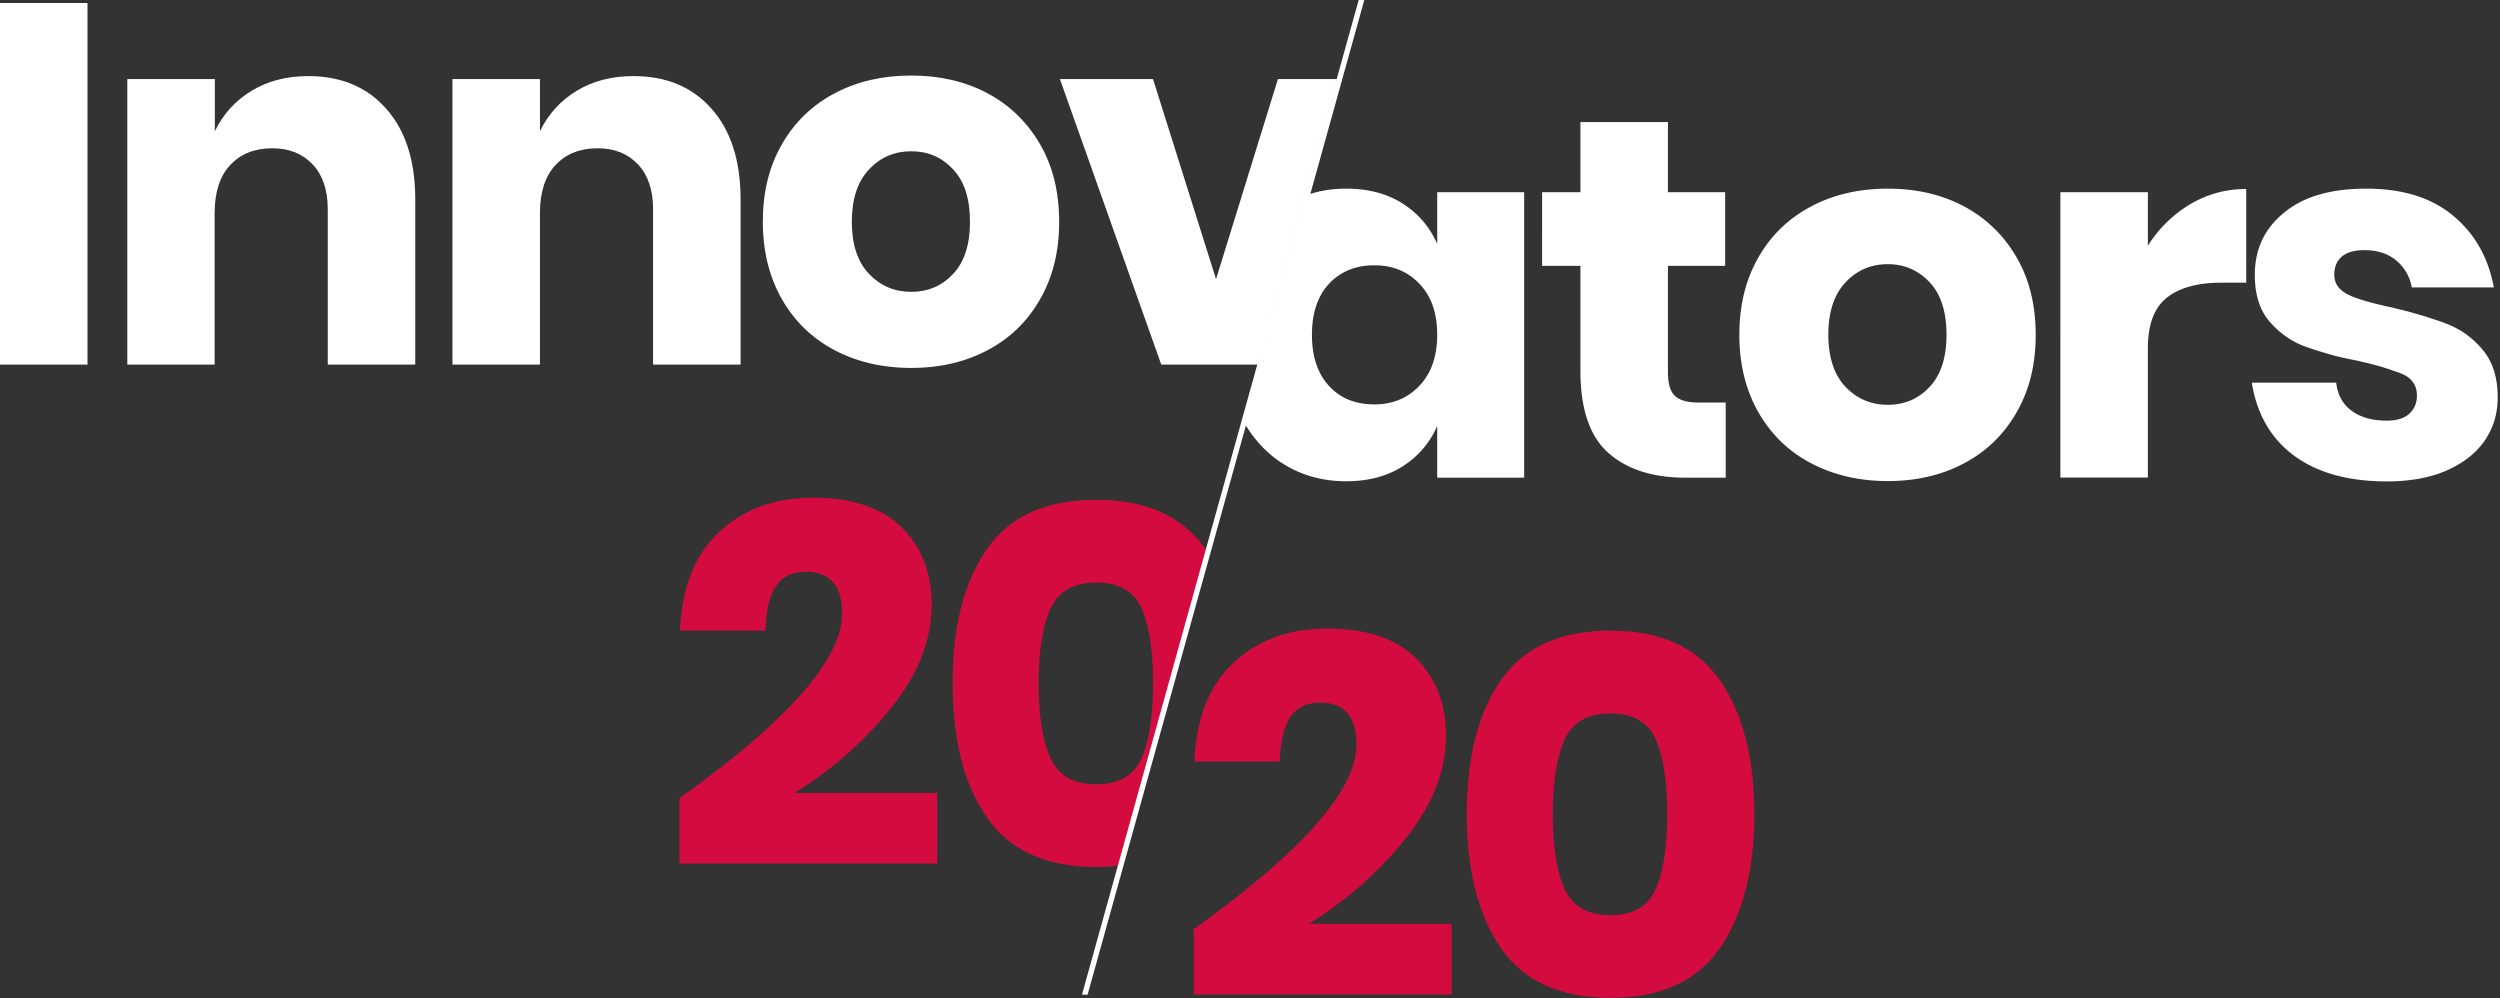
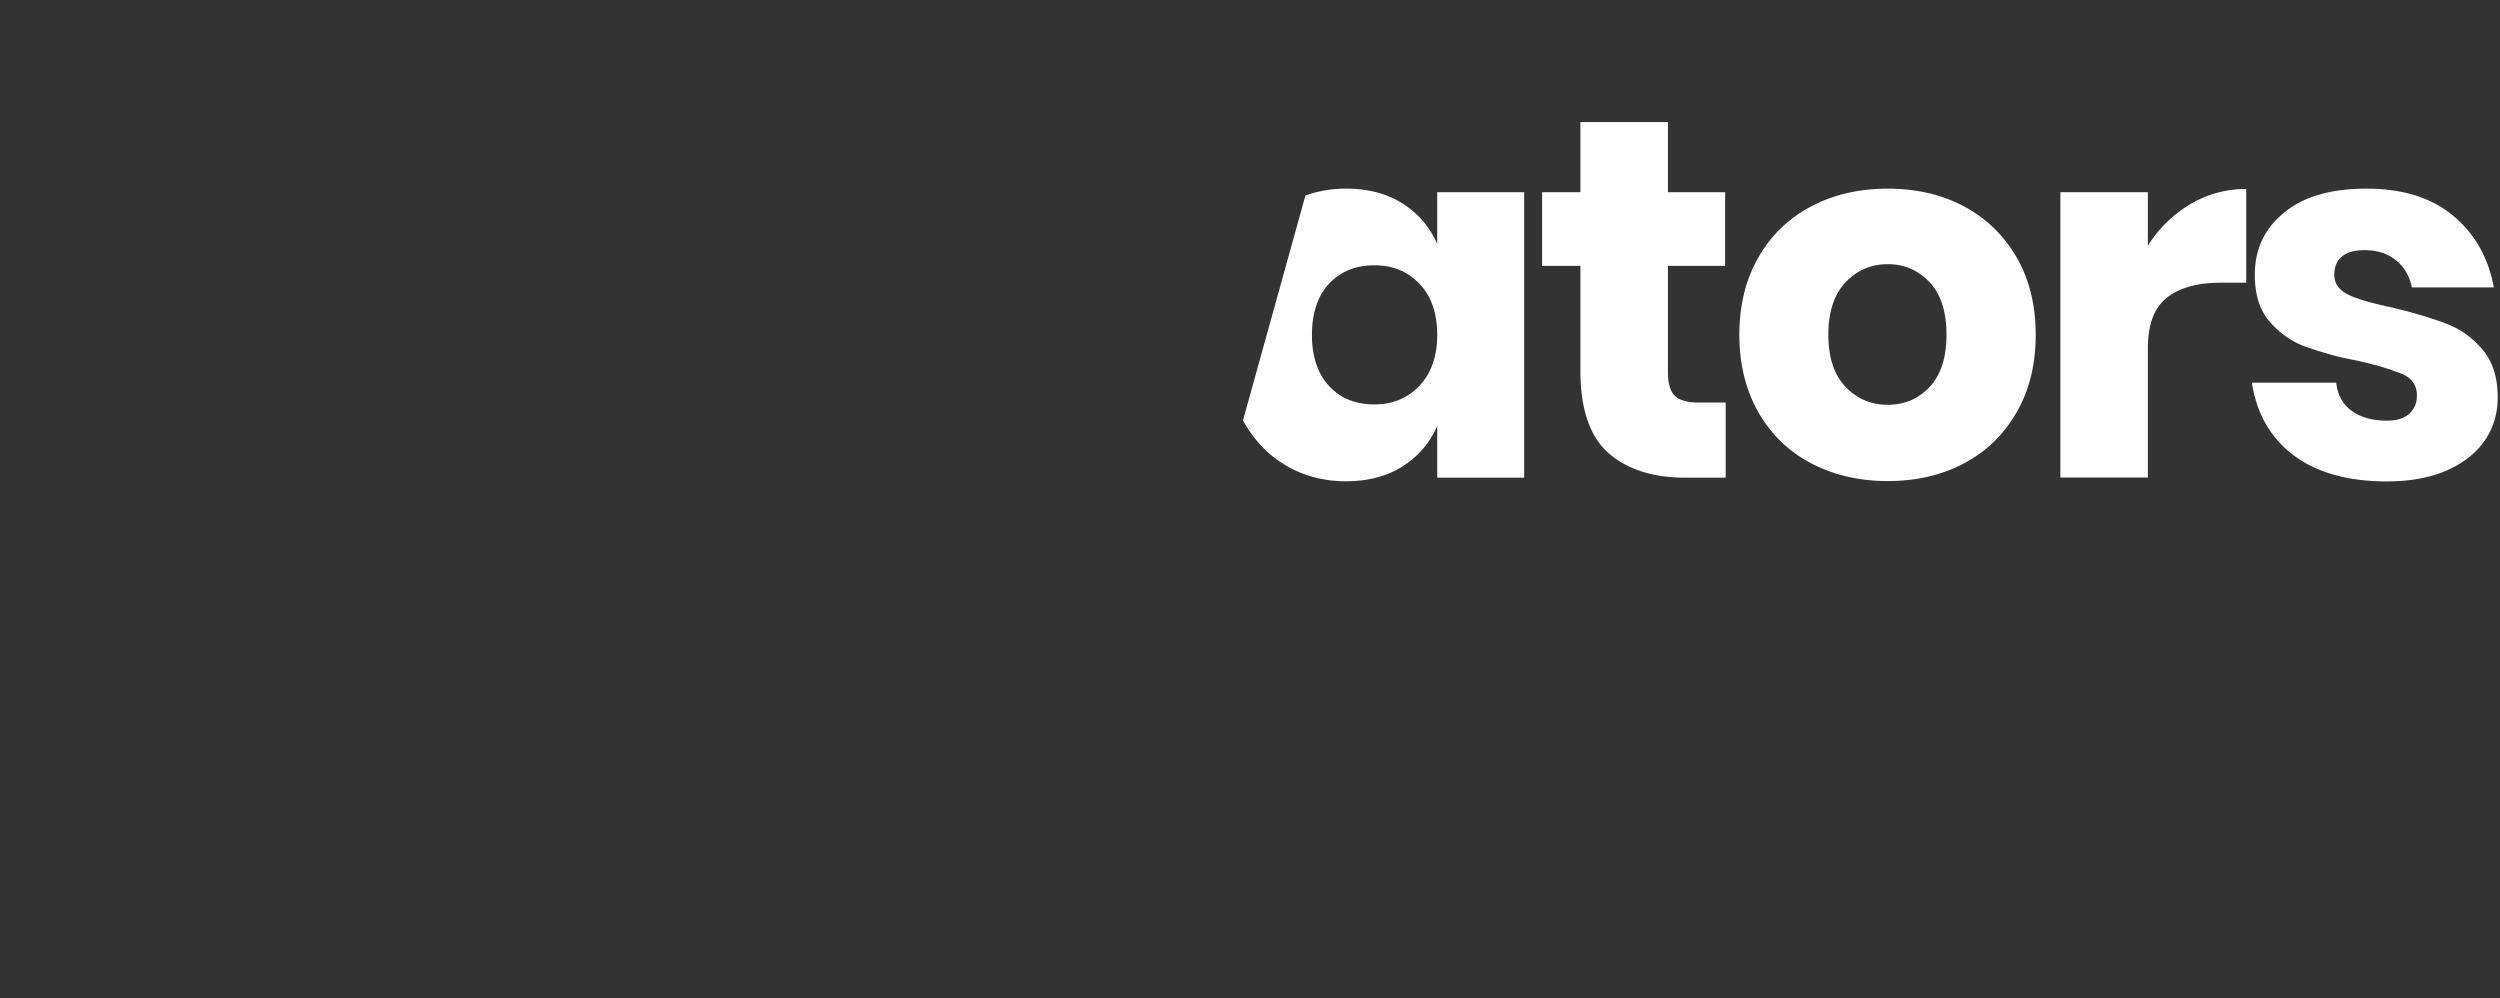
<svg xmlns="http://www.w3.org/2000/svg" width="626" height="250">
  <rect width="100%" height="100%" fill="#333333" stroke="none" />
  <g fill="none" fill-rule="evenodd">
-     <path d="M228.184 18.914c7.069 0 13.436 1.451 19.007 4.4 5.571 2.95 9.972 7.21 13.202 12.735 3.23 5.524 4.822 12.032 4.822 19.475 0 7.444-1.591 13.905-4.822 19.476-3.183 5.571-7.584 9.785-13.202 12.734-5.618 2.95-11.938 4.4-19.007 4.4-7.07 0-13.437-1.45-19.102-4.4-5.664-2.95-10.065-7.21-13.249-12.734-3.183-5.571-4.822-12.032-4.822-19.476 0-7.443 1.592-13.904 4.822-19.475 3.23-5.571 7.631-9.785 13.25-12.734 5.617-2.95 11.984-4.401 19.1-4.401zM21.91.749v90.543H0V.75h21.91zM77.2 19.054c8.193 0 14.7 2.716 19.523 8.193 4.775 5.384 7.163 12.781 7.256 22.144v41.901H82.07V52.341c0-4.775-1.264-8.52-3.792-11.19-2.528-2.668-5.852-4.026-10.065-4.026-4.448 0-7.96 1.405-10.58 4.214-2.576 2.762-3.84 6.695-3.887 11.75v38.204H31.882v-71.49h21.91v13.062c2.06-4.26 5.103-7.63 9.176-10.112 4.073-2.481 8.802-3.699 14.232-3.699zm81.461 0c8.193 0 14.7 2.716 19.523 8.193 4.775 5.384 7.162 12.781 7.256 22.144v41.901h-21.91V52.341c0-4.775-1.264-8.52-3.792-11.19-2.528-2.668-5.852-4.026-10.066-4.026-4.447 0-7.959 1.405-10.58 4.214-2.575 2.762-3.84 6.695-3.886 11.75v38.204h-21.91v-71.49h21.91v13.062c2.06-4.26 5.103-7.63 9.176-10.112 4.073-2.481 8.802-3.699 14.279-3.699zm130.056.75l15.777 50.093 15.497-50.094h14.84l-19.85 71.49h-24.204l-25.374-71.49h23.314zm-60.533 18.07c-4.167 0-7.725 1.499-10.581 4.542-2.856 3.043-4.307 7.397-4.307 13.108 0 5.712 1.451 10.066 4.307 13.062 2.856 2.996 6.367 4.495 10.58 4.495 4.167 0 7.678-1.499 10.487-4.495 2.81-2.996 4.214-7.35 4.214-13.062 0-5.711-1.405-10.112-4.214-13.108-2.809-3.043-6.32-4.541-10.486-4.541z" fill="#FFF" fill-rule="nonzero" />
-     <path d="M274.532 125.14c12.453 0 21.582 4.12 27.34 12.36.094.14.188.28.282.375l-21.91 78.885c-1.826.234-3.746.328-5.712.328-12.547 0-21.676-4.12-27.435-12.406-5.758-8.287-8.567-19.523-8.567-33.708 0-14.092 2.856-25.234 8.567-33.474 5.712-8.24 14.841-12.36 27.435-12.36zm-70.974-.515c9.832 0 17.229 2.482 22.238 7.444 5.01 4.963 7.49 11.424 7.49 19.335 0 8.802-3.37 17.416-10.112 25.796-6.601 8.24-14.513 15.263-23.689 21.021l-.515.328h35.721v17.696h-64.56V199.86l.796-.562c26.592-19.101 39.934-34.317 39.934-45.646 0-7.023-3.043-10.487-9.082-10.487-3.418 0-5.899 1.217-7.49 3.605-1.546 2.34-2.435 5.945-2.622 10.814v.328h-21.395v-.375c.561-10.814 3.885-19.007 9.971-24.485 6.18-5.664 13.952-8.427 23.315-8.427zm70.974 21.255c-5.712 0-9.55 2.2-11.517 6.554-1.92 4.26-2.903 10.347-2.95 18.165v.422c0 8.099.984 14.372 2.95 18.773 1.966 4.4 5.805 6.601 11.517 6.601 5.618 0 9.41-2.2 11.33-6.601 1.498-3.418 2.387-7.959 2.715-13.577l.047-.749c.046-.89.093-1.826.093-2.762v-3.324c0-.936-.047-1.873-.093-2.762l-.047-.75c-.328-5.617-1.264-10.112-2.716-13.482-1.92-4.354-5.711-6.508-11.33-6.508zm128.745 12.032c12.453 0 21.583 4.12 27.341 12.36 5.758 8.24 8.661 19.428 8.661 33.473 0 14.186-2.903 25.422-8.661 33.708-5.758 8.287-14.888 12.407-27.34 12.407-12.548 0-21.677-4.12-27.435-12.407-5.712-8.286-8.568-19.522-8.568-33.708 0-14.091 2.856-25.234 8.568-33.473 5.758-8.24 14.887-12.36 27.434-12.36zm-70.927-.515c9.832 0 17.229 2.481 22.238 7.444 5.01 4.962 7.49 11.423 7.49 19.335 0 8.802-3.37 17.416-10.112 25.796-6.6 8.24-14.513 15.262-23.689 21.02l-.515.328h35.721v17.697h-64.56V232.63l.796-.562c26.592-19.1 39.935-34.316 39.935-45.646 0-7.022-3.044-10.487-9.083-10.487-3.417 0-5.899 1.218-7.49 3.605-1.545 2.341-2.435 5.946-2.622 10.815v.328h-21.395v-.375c.561-10.815 3.885-19.008 9.972-24.485 6.133-5.665 13.904-8.427 23.314-8.427zm70.927 21.255c-5.711 0-9.55 2.2-11.517 6.554-1.92 4.26-2.902 10.346-2.95 18.165v.421c0 8.1.984 14.373 2.95 18.774 1.967 4.4 5.806 6.6 11.517 6.6 5.618 0 9.41-2.2 11.33-6.6 1.498-3.418 2.387-7.96 2.715-13.577l.047-.75c.047-.889.094-1.825.094-2.761v-3.324c0-.937-.047-1.873-.094-2.763l-.047-.749c-.328-5.618-1.264-10.112-2.715-13.483-1.92-4.354-5.712-6.507-11.33-6.507z" fill="#D40B3E" />
    <path d="M337.079 47.238c5.477 0 10.159 1.217 14.091 3.698 3.84 2.435 6.695 5.712 8.568 9.832l.14.28v-12.92h21.77v71.488h-21.77v-12.921l-.14.28c-1.873 4.12-4.729 7.398-8.568 9.832-3.932 2.481-8.614 3.699-14.091 3.699-5.9 0-11.143-1.452-15.824-4.401-4.12-2.575-7.444-6.227-10.019-10.815l15.637-56.32c3.183-1.17 6.6-1.732 10.206-1.732zm135.627 0c7.07 0 13.436 1.451 19.007 4.4 5.572 2.95 9.972 7.21 13.203 12.735 3.23 5.524 4.822 12.031 4.822 19.475 0 7.444-1.592 13.905-4.822 19.476s-7.585 9.785-13.203 12.734c-5.57 2.95-11.938 4.4-19.007 4.4-7.07 0-13.436-1.45-19.101-4.4-5.665-2.95-10.066-7.21-13.25-12.734-3.183-5.571-4.821-12.032-4.821-19.476 0-7.444 1.591-13.904 4.822-19.475 3.183-5.572 7.63-9.785 13.249-12.734 5.618-2.95 11.985-4.401 19.101-4.401zm119.85 0c9.036 0 16.292 2.247 21.723 6.788 5.337 4.448 8.708 10.3 10.112 17.603l.047.328h-20.505l-.047-.234c-.609-2.762-1.967-4.963-3.98-6.601-2.106-1.686-4.728-2.482-7.865-2.482-2.481 0-4.354.515-5.618 1.592-1.264 1.077-1.92 2.575-1.92 4.541 0 2.2 1.171 3.886 3.512 5.01.14.093.328.14.468.234l.328.14c.28.14.608.234.936.375l.422.14.42.14c.095.048.141.048.235.094l.421.14.468.141.469.14.468.141.515.14.515.141.515.14.562.141.561.14.562.14.609.141.608.14.609.141.655.14.656.141.936.234.89.234c.14.047.28.094.468.094l.89.234c.14.047.28.094.42.094l.843.234.843.234.796.234.796.234.796.234c.515.14.983.28 1.498.468l.702.234.702.234c1.03.328 2.013.656 2.903 1.03 3.511 1.311 6.554 3.465 9.082 6.461 2.575 2.996 3.84 7.022 3.84 12.032 0 4.12-1.124 7.725-3.325 10.908-2.2 3.137-5.43 5.618-9.597 7.444-4.167 1.779-9.13 2.668-14.84 2.668-9.645 0-17.37-2.153-23.175-6.413-5.712-4.214-9.27-10.206-10.58-17.978l-.047-.328h21.114l.047.234c.374 2.95 1.685 5.244 3.885 6.836 2.248 1.638 5.197 2.434 8.755 2.434 2.481 0 4.354-.562 5.618-1.732 1.264-1.17 1.92-2.669 1.92-4.541 0-2.482-1.17-4.26-3.512-5.337a2.282 2.282 0 00-.327-.14l-.328-.141-.328-.14c-.047 0-.093-.048-.187-.048l-.375-.14c-.046 0-.14-.047-.187-.047l-.374-.14-.422-.14c-.047-.048-.14-.048-.187-.094l-.421-.14-.422-.141-.468-.14-.468-.141c-.094-.047-.14-.047-.234-.094l-.515-.14c-.094-.047-.187-.047-.234-.094l-.796-.234-.562-.14-.562-.14-.561-.141-.89-.234-.609-.14-.983-.235-.983-.234-.468-.094-.936-.187-.89-.187-.89-.187c-.14-.047-.28-.047-.42-.094l-.843-.187a40.477 40.477 0 01-2.81-.75l-.748-.233c-.14-.047-.235-.094-.375-.094l-.749-.234c-1.451-.422-2.762-.89-3.98-1.311-3.417-1.264-6.366-3.37-8.848-6.227-2.481-2.855-3.698-6.788-3.698-11.704 0-6.414 2.434-11.61 7.303-15.543 4.869-4.073 11.751-6.04 20.646-6.04zM417.65 30.57v17.556h14.326v18.446H417.65v26.873c.047 2.715.608 4.588 1.732 5.664 1.124 1.077 2.996 1.64 5.571 1.686h7.164v18.82h-10.255c-8.193-.047-14.56-2.153-19.148-6.226-4.588-4.074-6.928-10.815-6.975-20.225V66.573h-9.598V48.127h9.598V30.571h21.91zm144.803 16.76v23.456h-6.601c-5.665.046-10.065 1.264-13.202 3.698-3.137 2.434-4.729 6.508-4.822 12.266v32.818h-21.91V48.127h21.91v13.437l.187-.328c2.715-4.214 6.18-7.537 10.346-10.066 4.214-2.48 8.755-3.792 13.67-3.839h.422zm-89.747 18.82c-4.167 0-7.725 1.499-10.58 4.542-2.856 3.043-4.308 7.397-4.308 13.108 0 5.712 1.452 10.066 4.307 13.062 2.856 2.997 6.368 4.495 10.581 4.495 4.213 0 7.678-1.498 10.487-4.495 2.809-2.996 4.213-7.35 4.213-13.062 0-5.711-1.404-10.112-4.213-13.108-2.81-2.996-6.32-4.541-10.487-4.541zm-128.558.282c-4.682 0-8.474 1.545-11.33 4.588-2.855 3.043-4.307 7.35-4.307 12.827 0 5.478 1.452 9.738 4.307 12.828 2.856 3.09 6.648 4.588 11.33 4.588 4.588 0 8.38-1.592 11.33-4.728 2.949-3.137 4.4-7.397 4.4-12.688 0-5.384-1.451-9.644-4.4-12.734-2.95-3.136-6.742-4.681-11.33-4.681z" fill="#FFF" fill-rule="nonzero" />
-     <path fill="#FFF" d="M340.215 0h1.405l-69.29 249.064h-1.404z" />
  </g>
</svg>